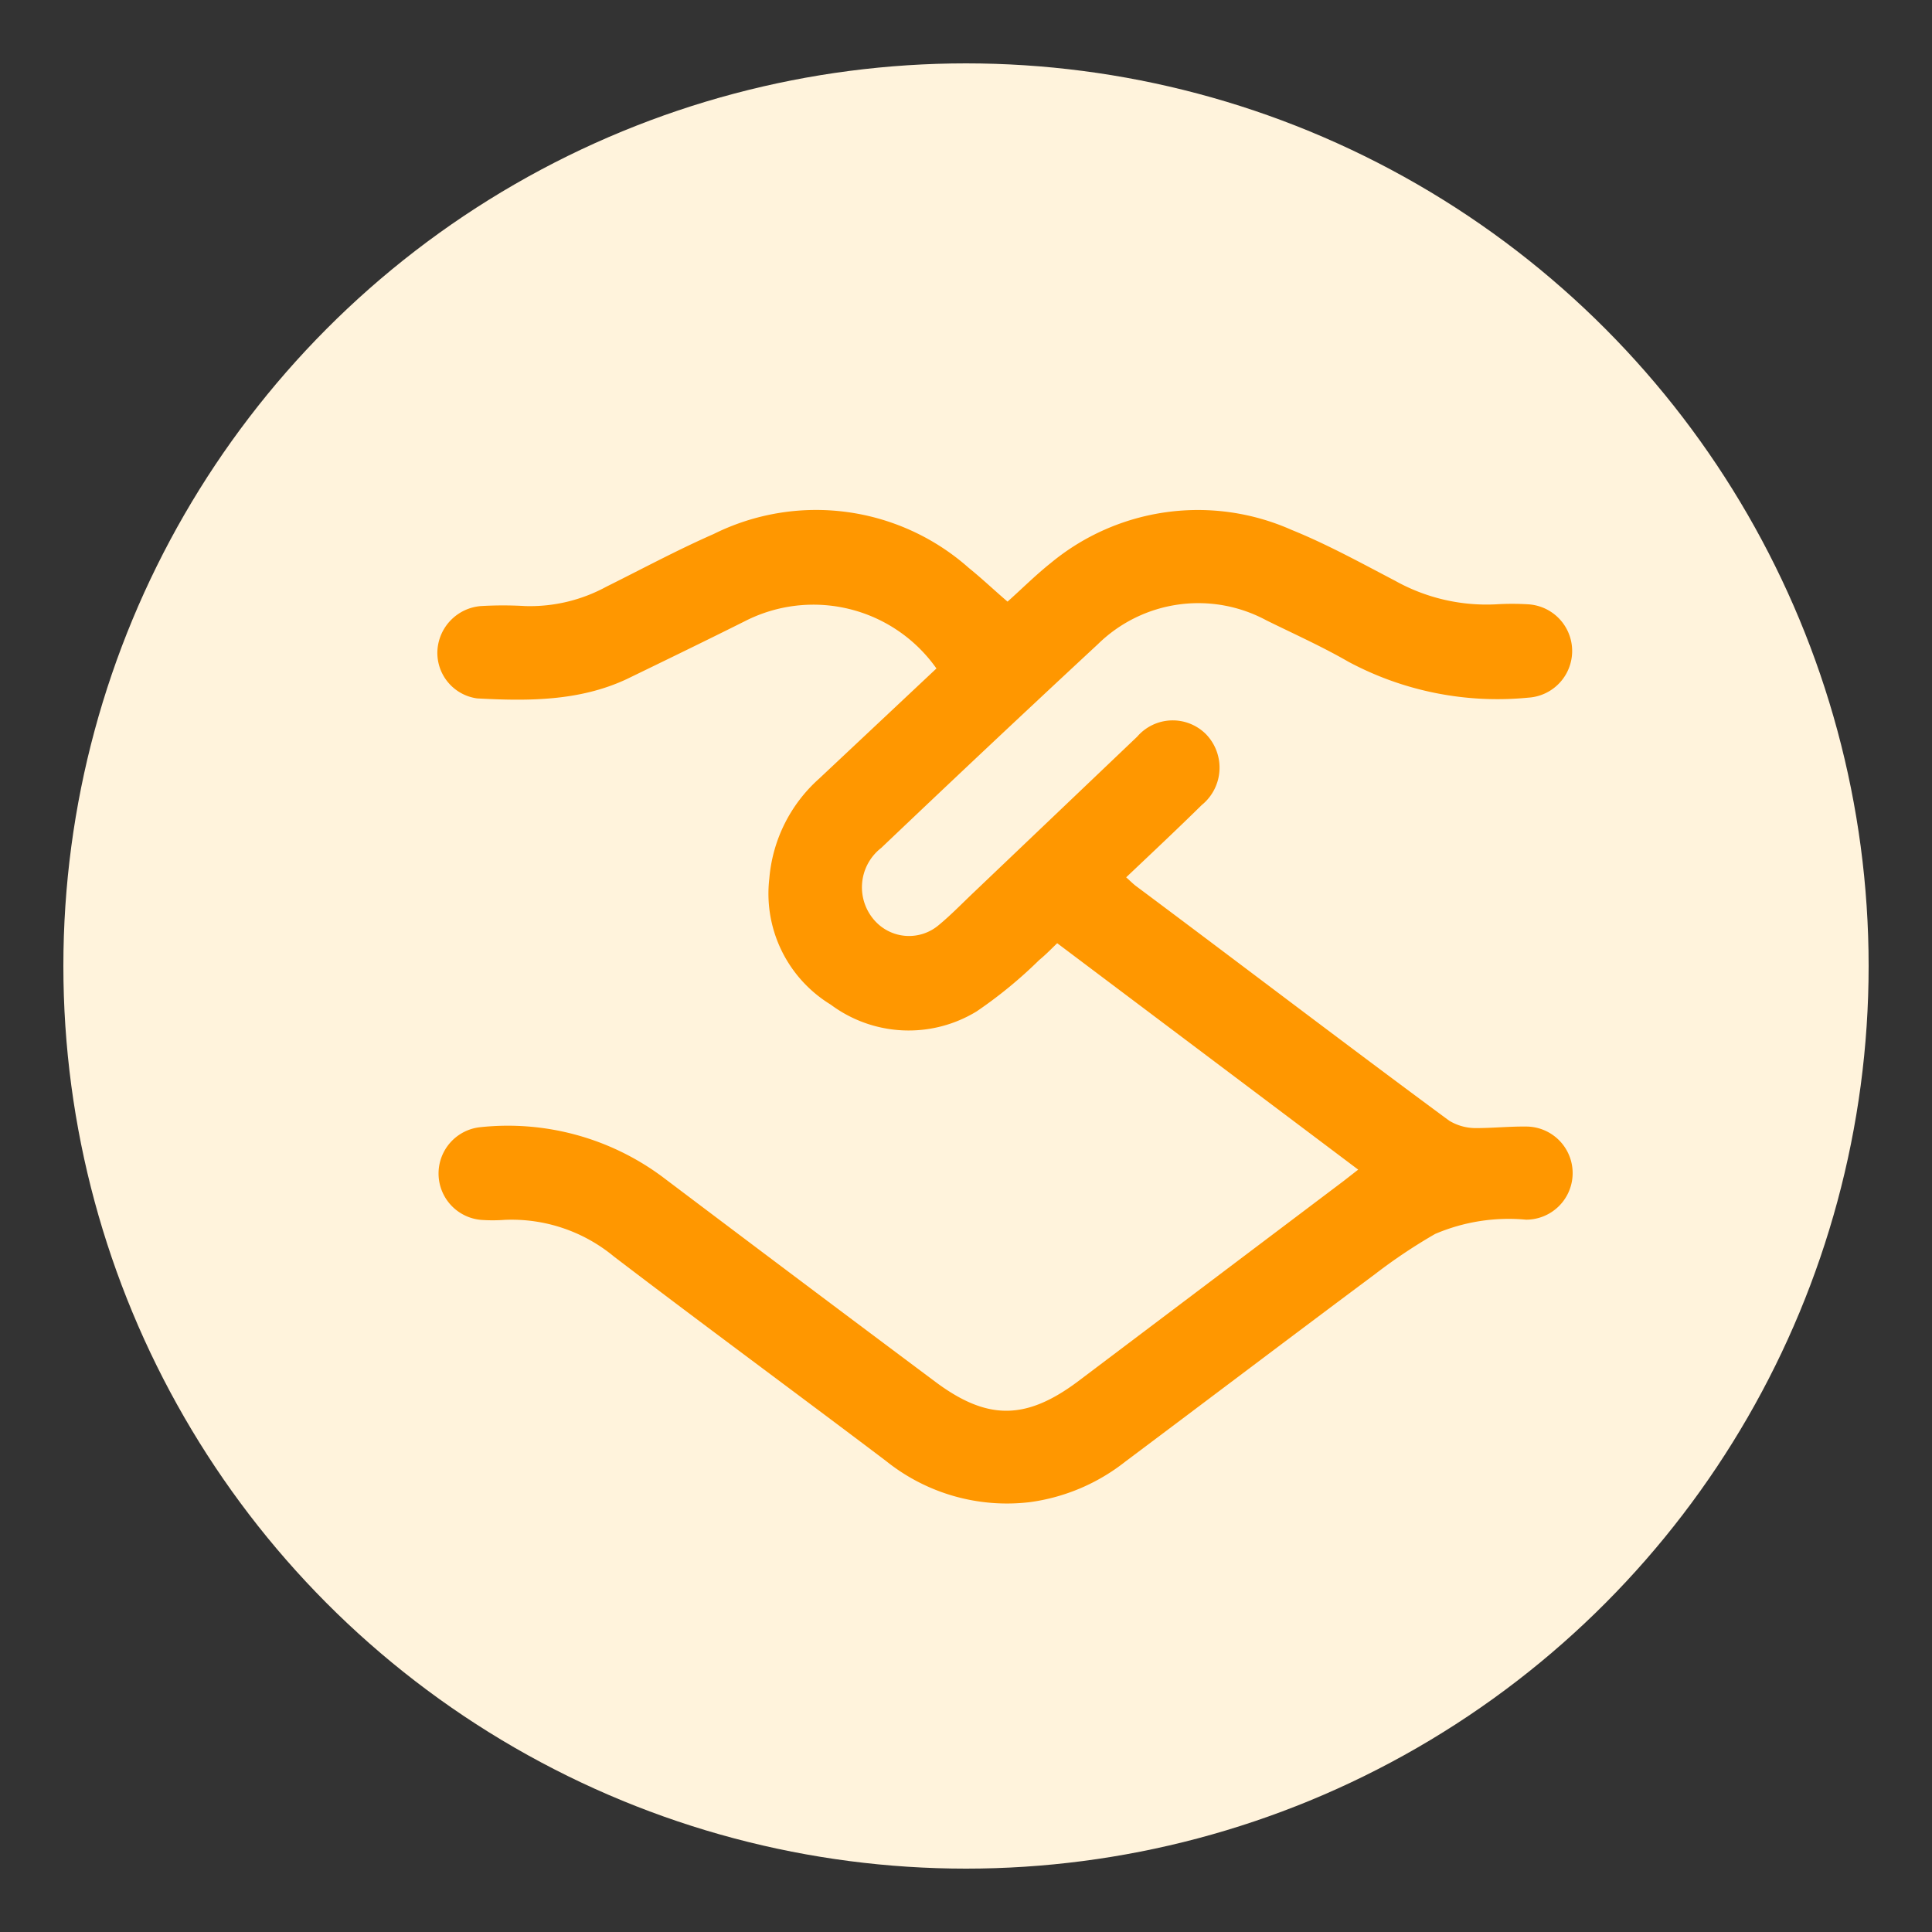
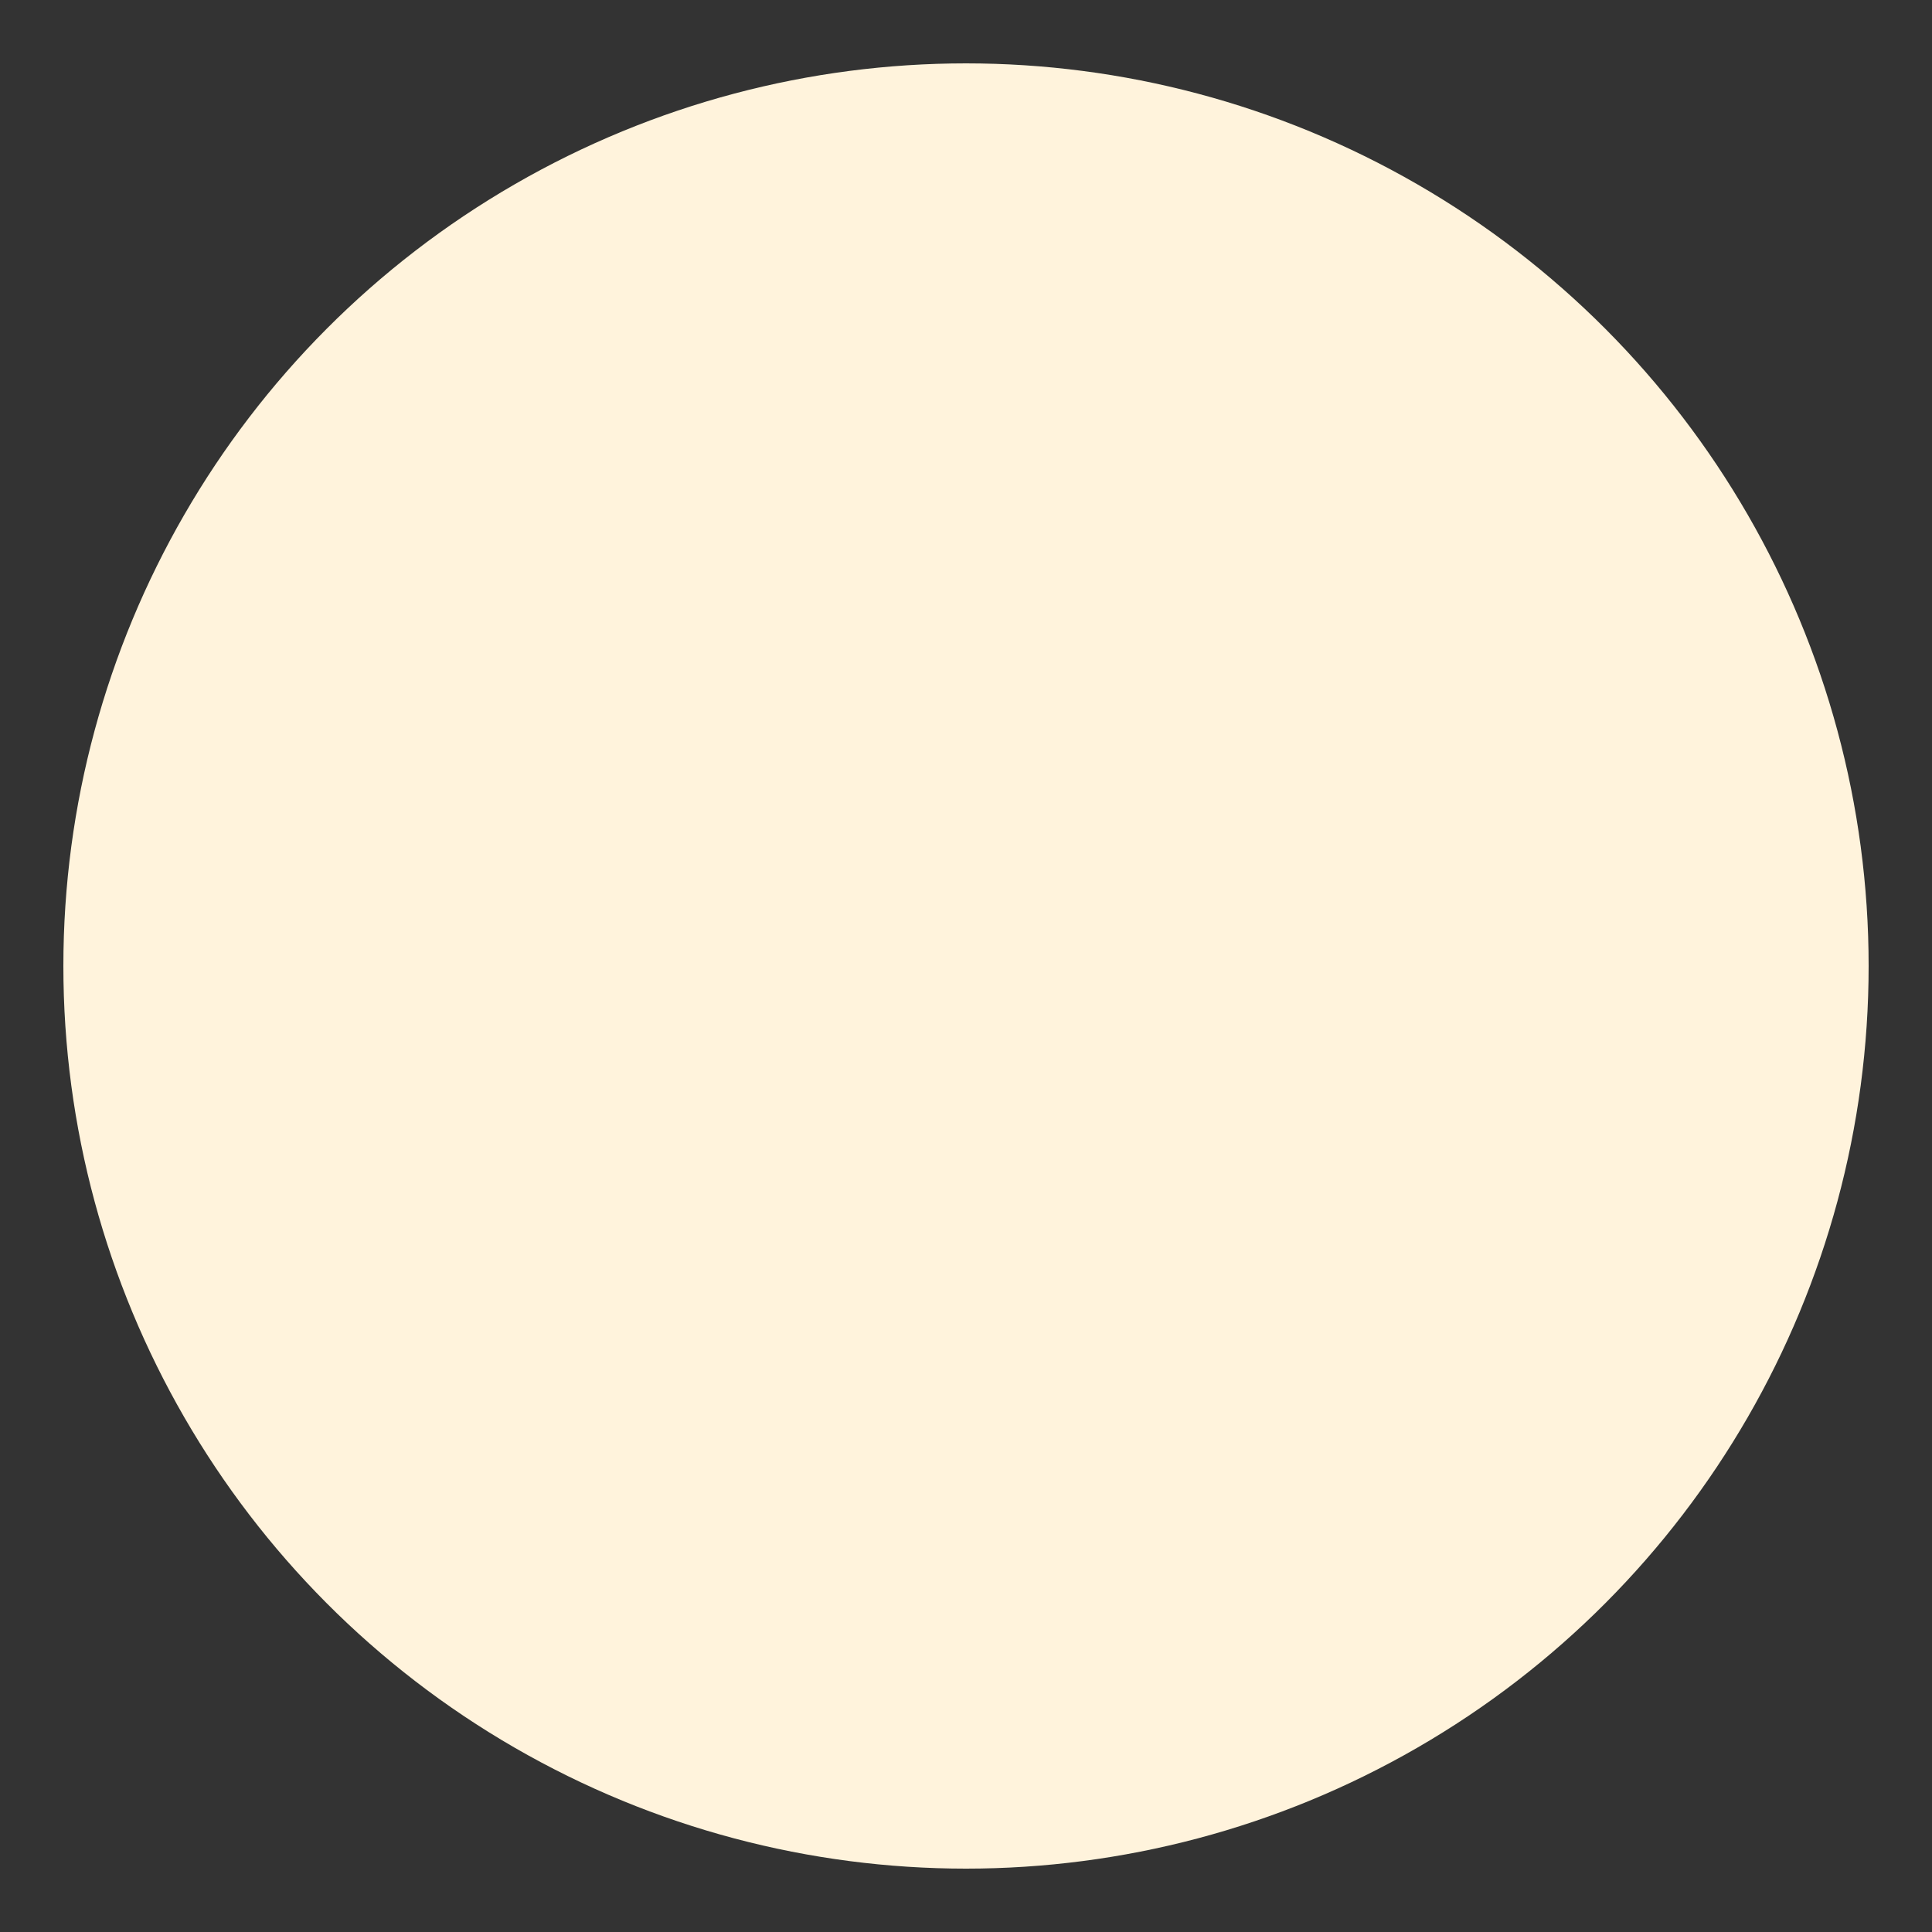
<svg xmlns="http://www.w3.org/2000/svg" id="Layer_1" data-name="Layer 1" viewBox="0 0 100 100">
  <rect x="0" y="0" width="100" height="100" fill="#333333" stroke="none" />
  <defs>
    <style>.cls-1{fill:#fff3dc;}.cls-2{fill:#ff9700;}</style>
  </defs>
  <circle class="cls-1" cx="50" cy="50" r="46.72" />
-   <path class="cls-2" d="M70.3,60.54,54.72,48.82c-.31.3-.6.6-.93.87a23.24,23.24,0,0,1-3.24,2.66A6.75,6.75,0,0,1,43,52a6.73,6.73,0,0,1-3.18-6.53,7.78,7.78,0,0,1,2.57-5.16l6.08-5.71a7.79,7.79,0,0,0-9.91-2.45c-2,1-4.06,2-6.12,3-2.46,1.15-5.11,1.14-7.74,1a2.38,2.38,0,0,1-2.06-2.47,2.45,2.45,0,0,1,2.25-2.31,19.6,19.6,0,0,1,2.3,0,8.26,8.26,0,0,0,4.19-1c1.85-.92,3.67-1.9,5.56-2.73A11.91,11.91,0,0,1,50.15,29.4c.67.54,1.3,1.14,2,1.74.75-.67,1.46-1.38,2.24-2a11.94,11.94,0,0,1,12.47-1.71c1.83.74,3.59,1.71,5.35,2.63a9.7,9.7,0,0,0,5.22,1.22,13.45,13.45,0,0,1,1.68,0,2.42,2.42,0,0,1,0,4.83,16.33,16.33,0,0,1-9.32-1.86c-1.37-.79-2.82-1.44-4.24-2.14a7.42,7.42,0,0,0-8.72,1.23c-3.76,3.49-7.49,7-11.22,10.55a2.58,2.58,0,0,0-.29,3.81,2.38,2.38,0,0,0,3.26.19c.63-.52,1.2-1.11,1.79-1.67l8.49-8.09A2.43,2.43,0,0,1,62.42,38a2.49,2.49,0,0,1-.22,3.67c-1.27,1.25-2.57,2.47-3.91,3.74.19.17.33.31.48.43C64.17,49.87,69.58,54,75,58a2.64,2.64,0,0,0,1.39.39c.87,0,1.74-.09,2.6-.08a2.41,2.41,0,1,1,0,4.82,9.69,9.69,0,0,0-4.71.74,28.07,28.07,0,0,0-3.11,2.08c-4.32,3.22-8.61,6.47-12.92,9.7a10.16,10.16,0,0,1-4.94,2.1,10,10,0,0,1-7.45-2.13c-4.68-3.54-9.39-7-14.08-10.58a8.3,8.3,0,0,0-5.67-1.9,8.28,8.28,0,0,1-1.22,0,2.41,2.41,0,0,1,0-4.8,13.41,13.41,0,0,1,9.38,2.56q7.06,5.33,14.14,10.62c2.68,2,4.67,2,7.36,0L69.53,61.14Z" />
</svg>